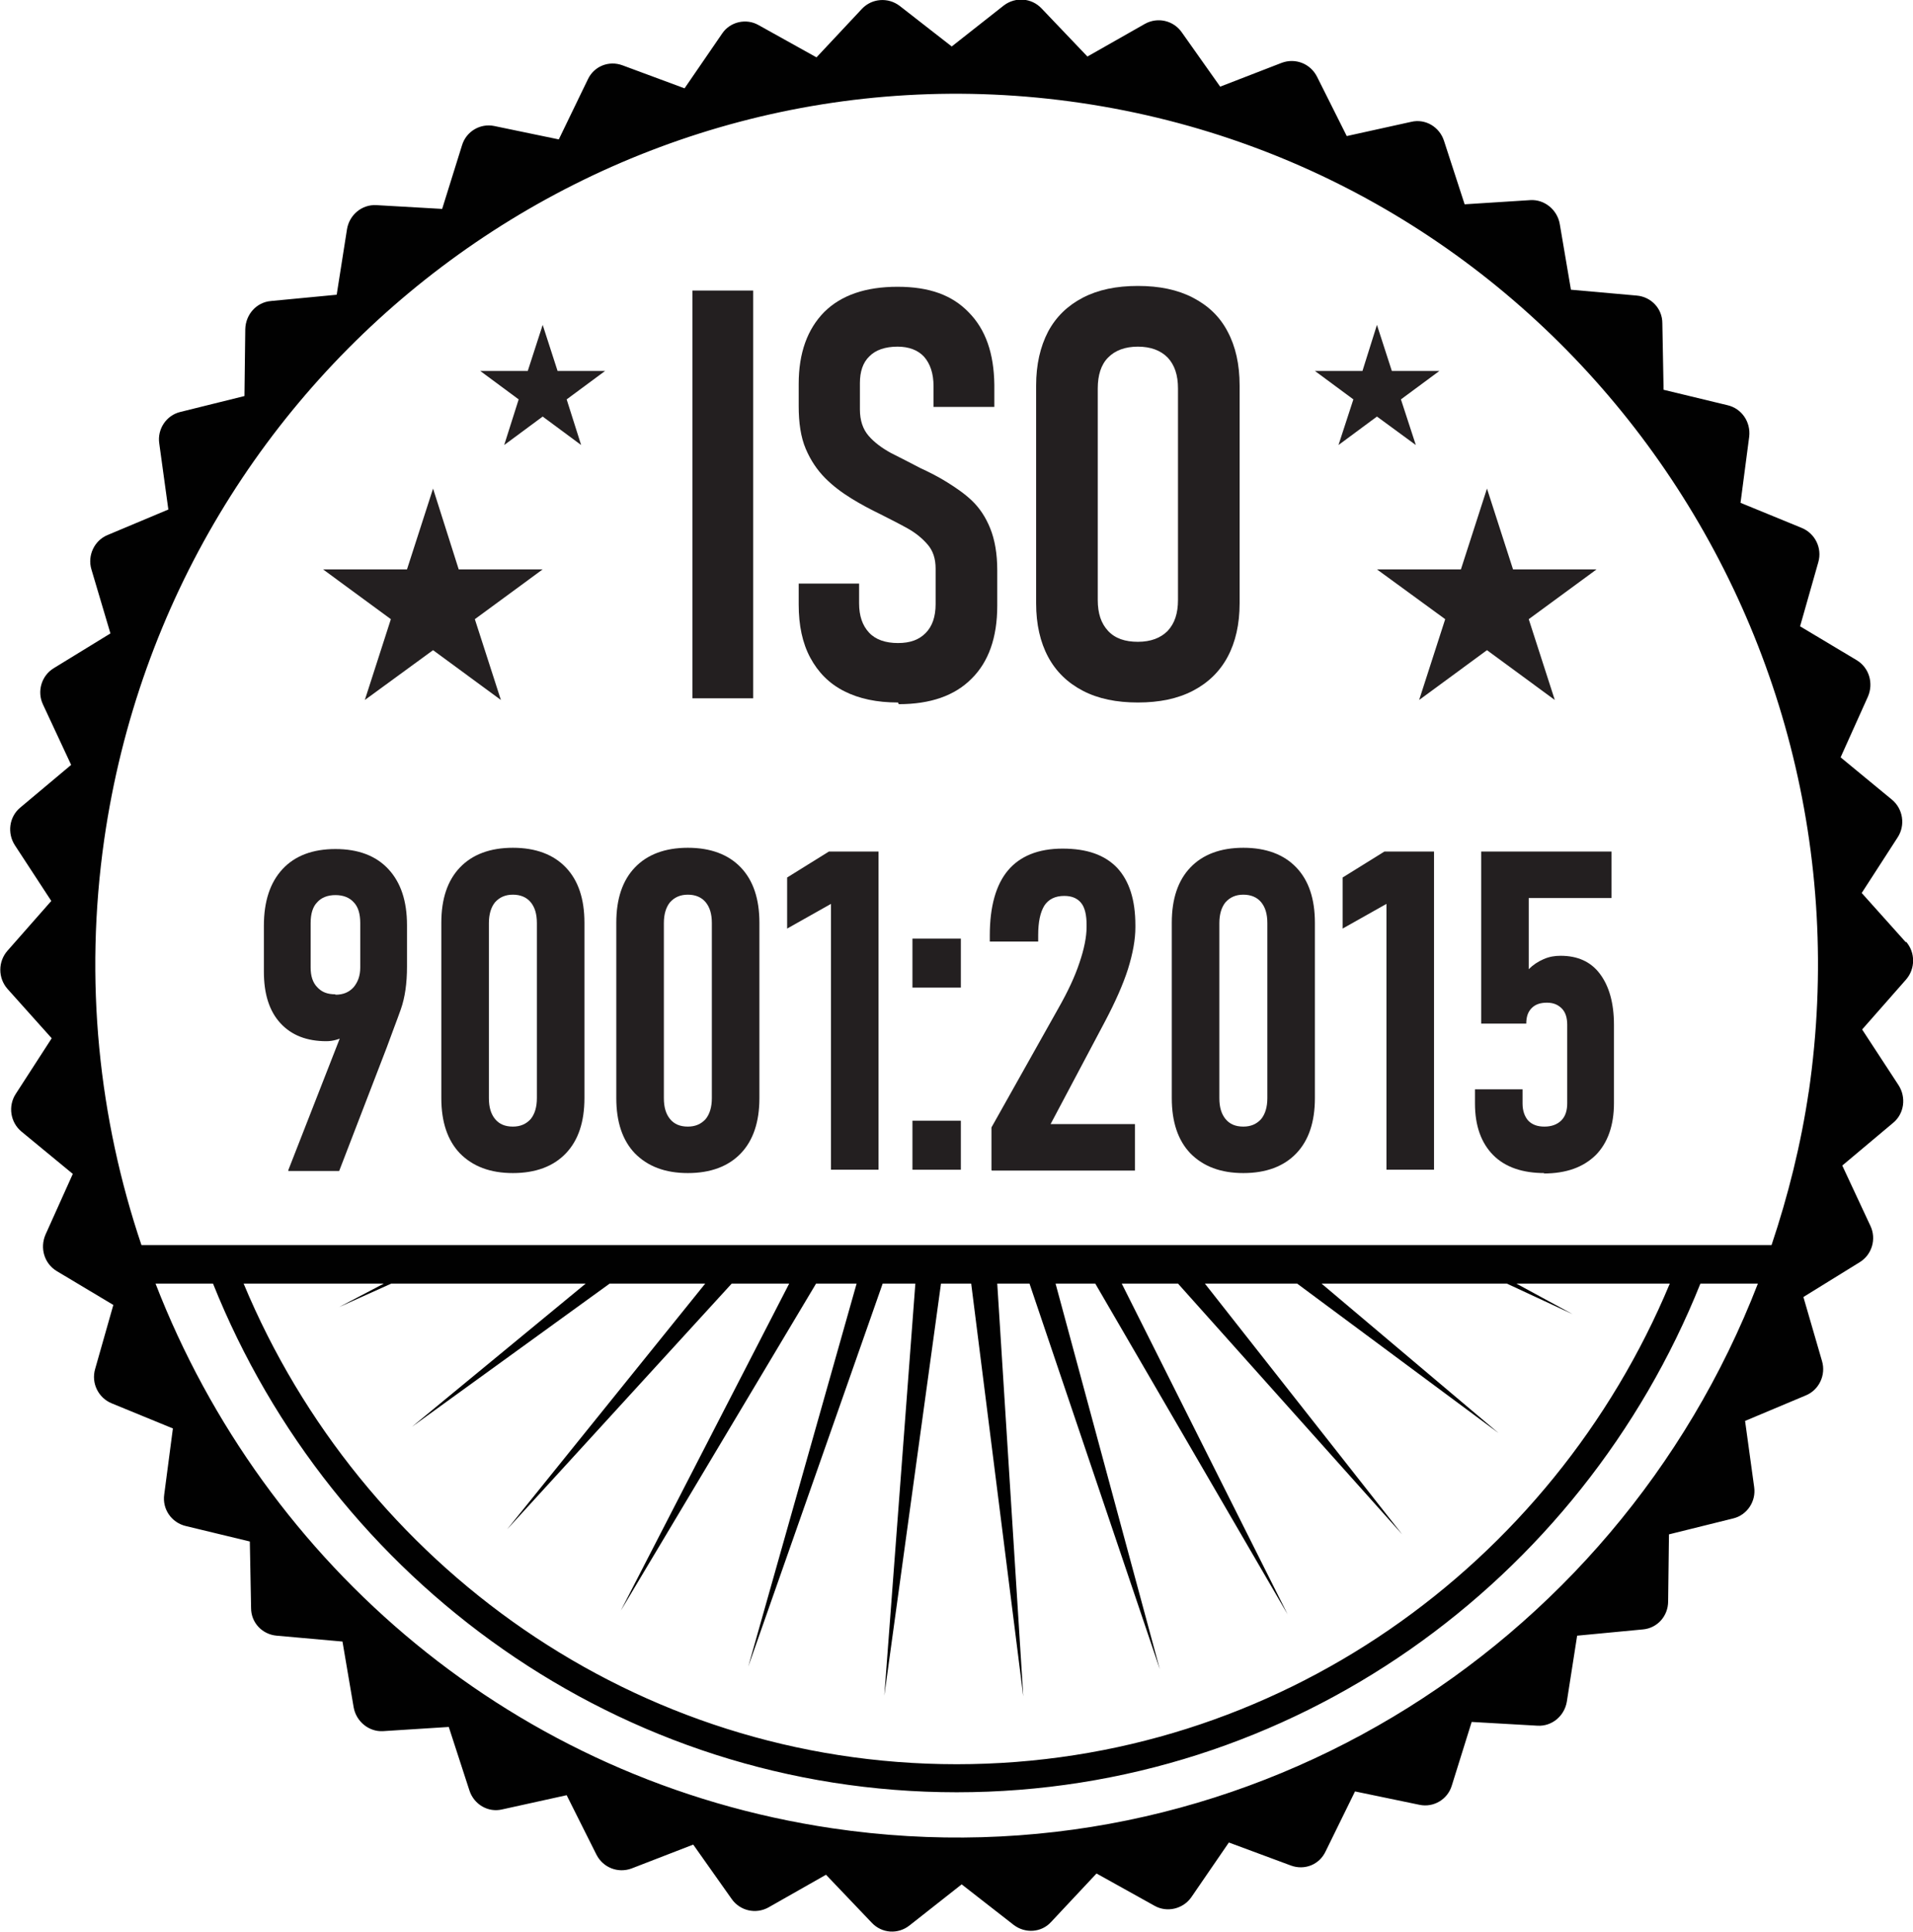
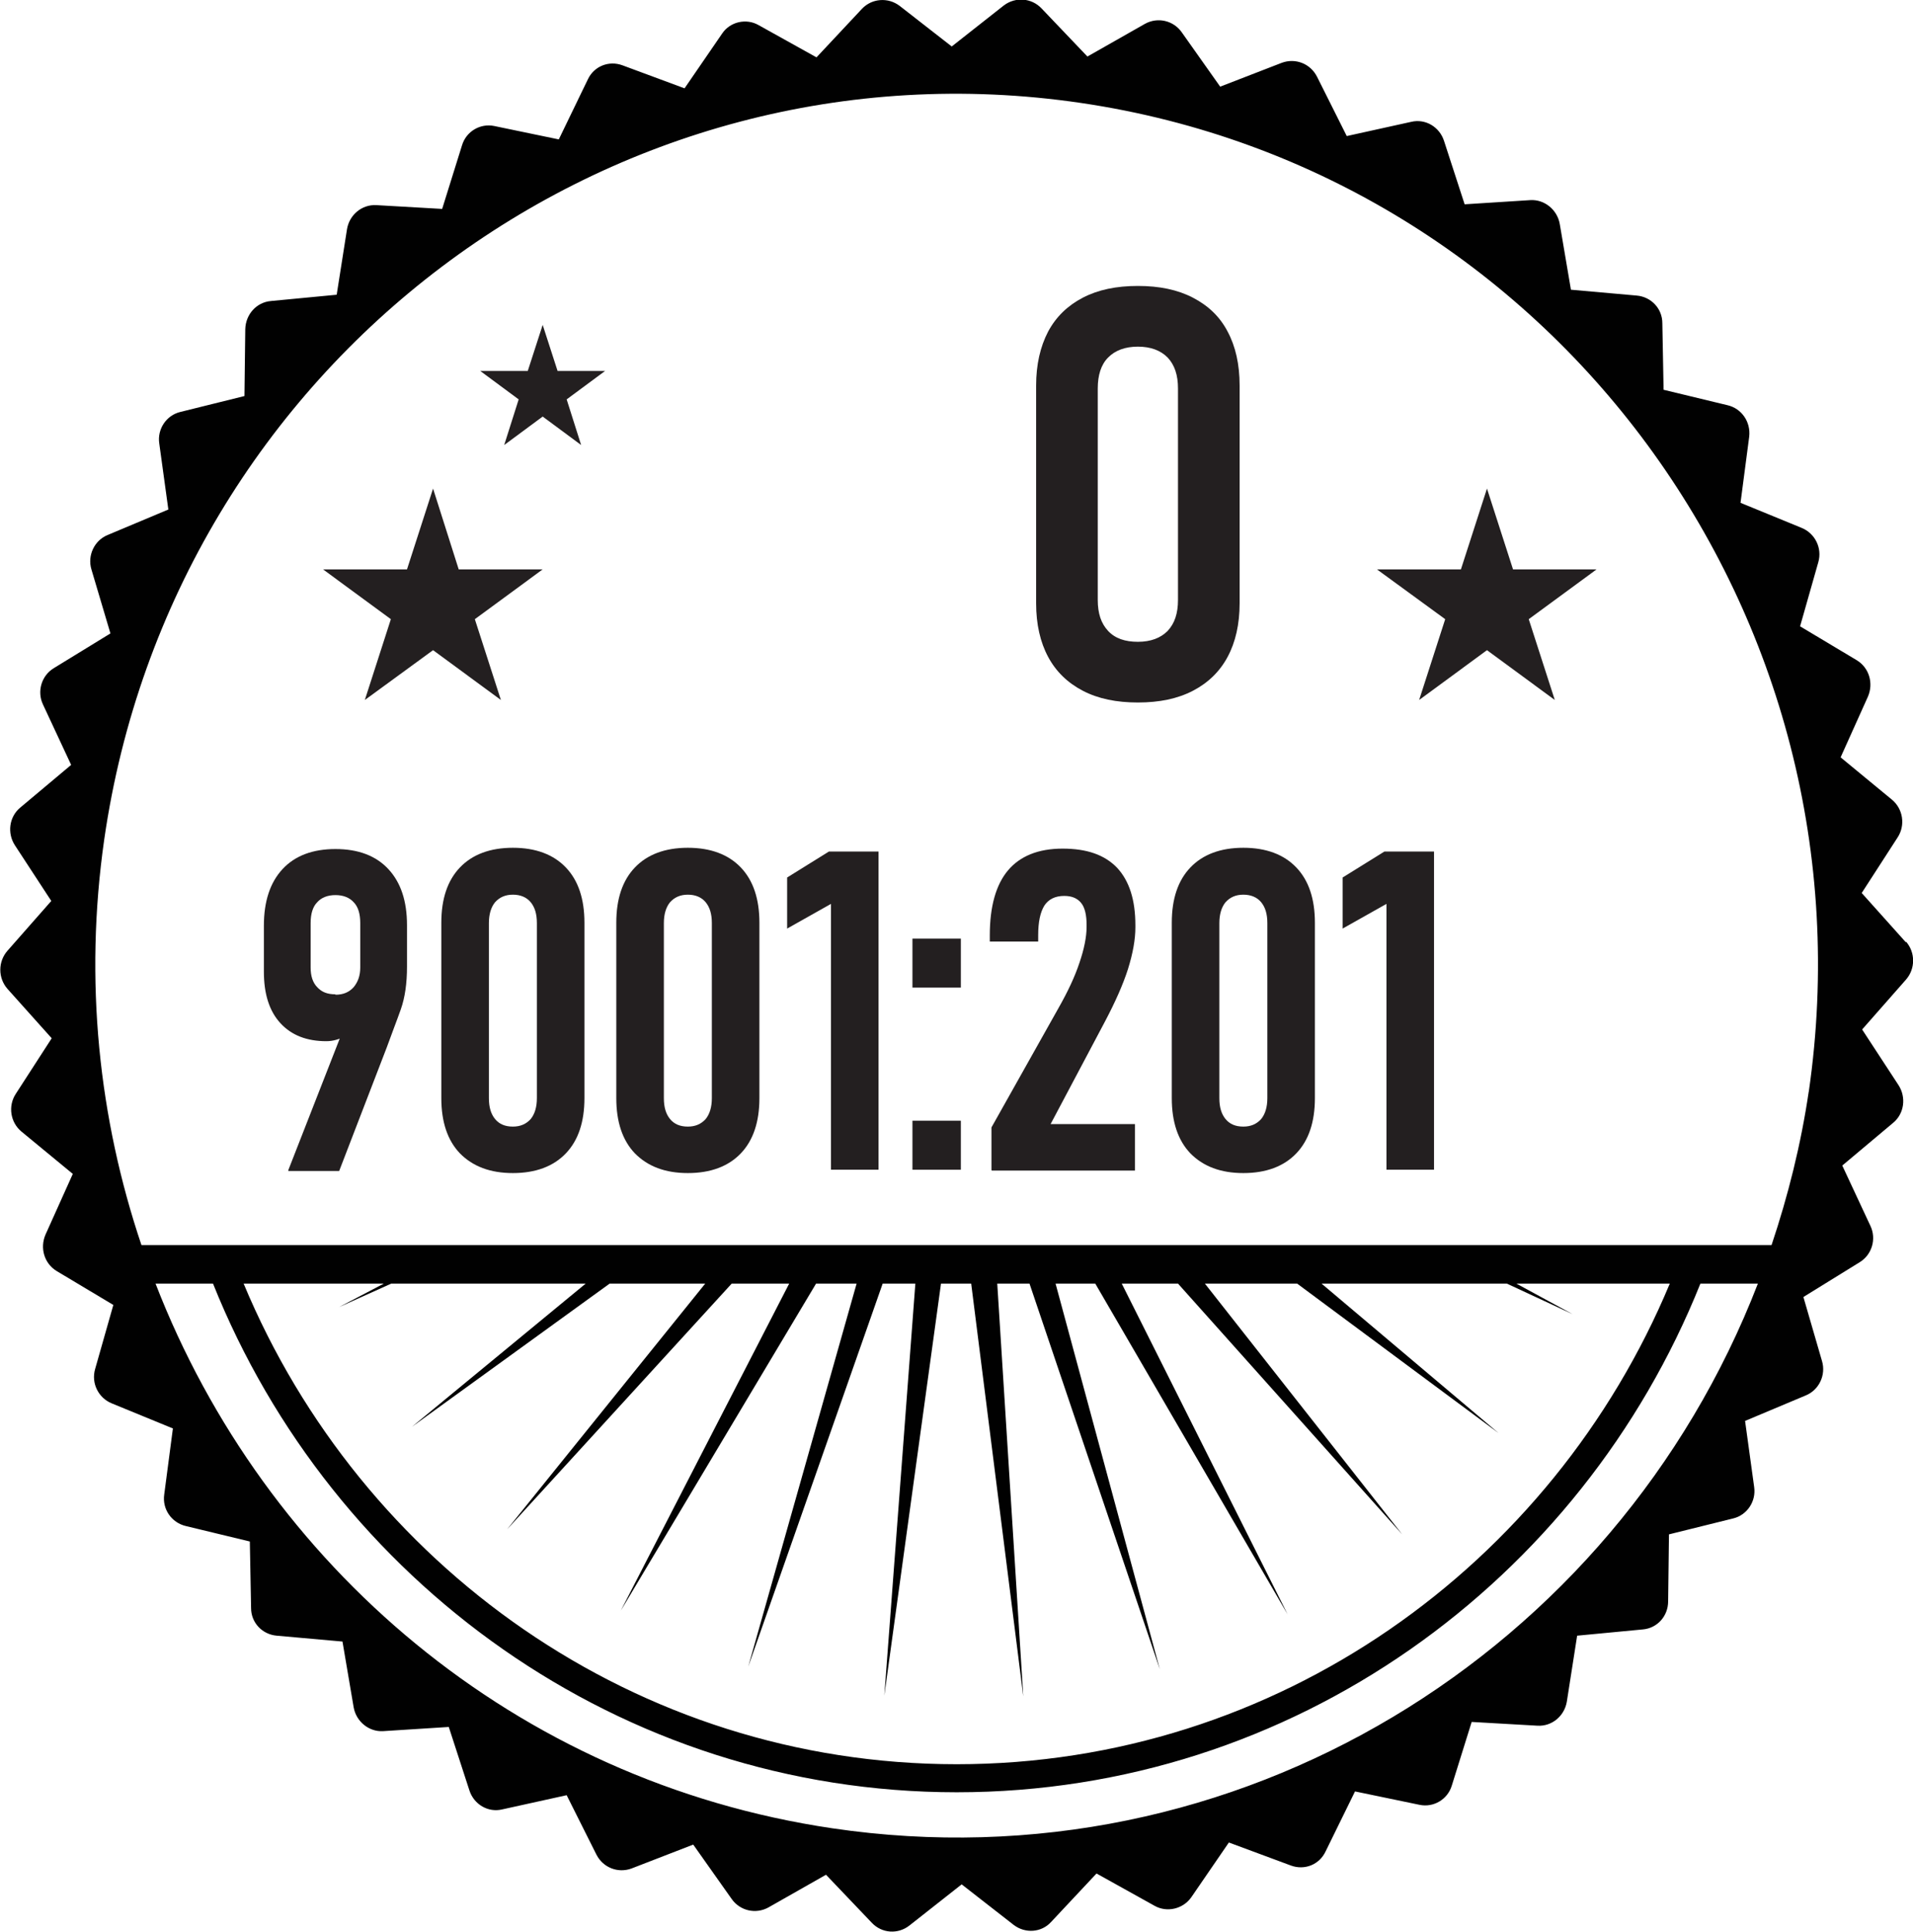
<svg xmlns="http://www.w3.org/2000/svg" width="106" height="107" viewBox="0 0 106 107" fill="none">
  <g clip-path="url(#clip0_18_4338)">
    <path d="M105.61 52.201L103.158 49.465L105.152 46.38C105.587 45.708 105.45 44.804 104.831 44.293L101.989 41.951L103.502 38.589C103.823 37.846 103.571 36.989 102.883 36.571L99.743 34.693L100.752 31.145C100.981 30.356 100.568 29.544 99.835 29.243L96.443 27.852L96.924 24.187C97.016 23.376 96.512 22.634 95.732 22.448L92.18 21.59L92.111 17.903C92.111 17.091 91.492 16.442 90.69 16.372L87.046 16.048L86.427 12.407C86.29 11.618 85.579 11.039 84.8 11.085L81.156 11.317L80.01 7.792C79.758 7.027 78.979 6.563 78.199 6.748L74.624 7.537L72.974 4.244C72.607 3.525 71.782 3.2 71.026 3.478L67.611 4.8L65.479 1.786C65.021 1.136 64.15 0.928 63.44 1.322L60.254 3.131L57.71 0.464C57.16 -0.116 56.266 -0.186 55.624 0.301L52.736 2.574L49.849 0.325C49.207 -0.162 48.313 -0.093 47.763 0.487L45.242 3.177L42.033 1.391C41.346 0.997 40.452 1.206 40.017 1.855L37.931 4.893L34.493 3.618C33.737 3.339 32.912 3.664 32.568 4.406L30.963 7.722L27.388 6.98C26.609 6.818 25.83 7.282 25.601 8.047L24.5 11.572L20.856 11.363C20.054 11.317 19.366 11.897 19.229 12.685L18.656 16.326L15.012 16.674C14.21 16.743 13.614 17.416 13.591 18.227L13.545 21.938L9.993 22.819C9.213 23.005 8.709 23.77 8.824 24.558L9.328 28.223L5.959 29.637C5.226 29.939 4.836 30.773 5.065 31.539L6.119 35.087L2.979 37.012C2.292 37.429 2.04 38.31 2.384 39.029L3.942 42.369L1.123 44.734C0.504 45.244 0.39 46.149 0.825 46.821L2.842 49.906L0.413 52.665C-0.115 53.268 -0.115 54.172 0.413 54.775L2.865 57.512L0.871 60.596C0.435 61.269 0.573 62.173 1.192 62.683L4.034 65.025L2.521 68.388C2.2 69.13 2.452 69.988 3.14 70.406L6.28 72.284L5.271 75.832C5.042 76.621 5.455 77.432 6.188 77.734L9.58 79.125L9.099 82.789C8.984 83.601 9.511 84.343 10.291 84.529L13.843 85.387L13.912 89.074C13.912 89.885 14.531 90.535 15.333 90.604L18.977 90.929L19.596 94.57C19.733 95.358 20.444 95.938 21.223 95.892L24.867 95.66L26.013 99.185C26.265 99.95 27.044 100.414 27.824 100.228L31.399 99.44L33.049 102.733C33.416 103.452 34.241 103.777 34.997 103.498L38.412 102.176L40.544 105.191C41.002 105.84 41.873 106.049 42.583 105.655L45.769 103.846L48.313 106.513C48.863 107.093 49.757 107.162 50.399 106.652L53.286 104.379L56.174 106.629C56.816 107.116 57.71 107.046 58.237 106.467L60.758 103.777L63.967 105.562C64.654 105.956 65.548 105.748 66.007 105.098L68.092 102.06L71.53 103.336C72.286 103.614 73.111 103.29 73.455 102.547L75.082 99.231L78.658 99.973C79.437 100.136 80.216 99.672 80.445 98.907L81.546 95.382L85.19 95.59C85.992 95.637 86.679 95.057 86.817 94.269L87.39 90.604L91.034 90.257C91.836 90.187 92.432 89.514 92.432 88.703L92.478 84.992L96.03 84.111C96.81 83.926 97.314 83.16 97.199 82.372L96.695 78.708L100.064 77.293C100.797 76.992 101.187 76.157 100.958 75.392L99.927 71.844L103.043 69.919C103.731 69.501 103.983 68.62 103.639 67.901L102.081 64.562L104.9 62.196C105.519 61.686 105.633 60.782 105.198 60.109L103.181 57.025L105.61 54.265C106.138 53.662 106.138 52.758 105.61 52.155V52.201ZM46.113 101.272C28.557 98.675 14.668 86.709 8.618 71.101H11.803C18.404 87.59 34.378 99.278 53.011 99.278C71.645 99.278 87.619 87.59 94.22 71.101H97.405C89.498 91.555 68.505 104.588 46.113 101.272ZM21.681 71.101H32.453L22.827 79.032L33.782 71.101H39.077L28.099 84.714L40.544 71.101H43.729L34.401 89.213L45.219 71.101H47.465L41.46 92.32L48.909 71.101H50.72L49.001 93.921L52.141 71.101H53.814L56.701 93.967L55.258 71.101H57.045L64.265 92.46L58.489 71.101H60.689L71.347 89.422L62.156 71.101H65.273L77.695 84.992L66.763 71.101H71.874L83.035 79.38L73.226 71.101H83.494L87.138 72.794L84.021 71.101H92.524C86.015 86.709 70.774 97.724 53.011 97.724C35.249 97.724 20.008 86.709 13.499 71.101H21.269L18.794 72.4L21.681 71.101ZM100.224 60.457C99.789 63.402 99.079 66.231 98.162 68.968H7.838C5.478 61.964 4.653 54.335 5.776 46.496C9.58 20.129 33.828 1.855 59.91 5.705C85.992 9.554 104.052 34.09 100.224 60.48V60.457Z" fill="#010101" />
    <path d="M15.975 64.817L19.412 56.028L20.169 56.468C19.894 56.839 19.573 57.141 19.206 57.35C18.839 57.558 18.473 57.674 18.083 57.674C17.006 57.674 16.158 57.35 15.539 56.677C14.92 56.005 14.622 55.054 14.622 53.825V51.274C14.622 49.929 14.966 48.885 15.654 48.143C16.341 47.401 17.327 47.03 18.587 47.03C19.848 47.03 20.833 47.401 21.521 48.143C22.208 48.885 22.552 49.906 22.552 51.251V53.546C22.552 54.474 22.438 55.263 22.208 55.912C21.979 56.561 21.704 57.257 21.429 58.022L18.794 64.863H15.975V64.817ZM18.587 55.1C19.023 55.1 19.344 54.961 19.596 54.683C19.825 54.404 19.962 54.057 19.962 53.593V51.135C19.962 50.624 19.848 50.23 19.596 49.975C19.366 49.72 19.023 49.581 18.587 49.581C18.152 49.581 17.808 49.72 17.579 49.975C17.327 50.23 17.212 50.624 17.212 51.135V53.593C17.212 54.057 17.327 54.428 17.579 54.683C17.831 54.961 18.152 55.077 18.587 55.077V55.1Z" fill="#231F20" />
    <path d="M28.419 64.979C27.159 64.979 26.196 64.608 25.486 63.889C24.798 63.17 24.454 62.15 24.454 60.828V51.111C24.454 49.789 24.798 48.769 25.486 48.05C26.173 47.331 27.159 46.96 28.419 46.96C29.68 46.96 30.666 47.331 31.353 48.05C32.041 48.769 32.384 49.789 32.384 51.111V60.828C32.384 62.15 32.041 63.17 31.353 63.889C30.666 64.608 29.68 64.979 28.419 64.979ZM28.419 62.405C28.832 62.405 29.153 62.266 29.405 61.988C29.634 61.709 29.749 61.315 29.749 60.828V51.135C29.749 50.624 29.634 50.253 29.405 49.975C29.176 49.697 28.832 49.558 28.419 49.558C28.007 49.558 27.686 49.697 27.434 49.975C27.205 50.253 27.09 50.648 27.09 51.135V60.828C27.09 61.338 27.205 61.709 27.434 61.988C27.663 62.266 27.984 62.405 28.419 62.405Z" fill="#231F20" />
    <path d="M38.114 64.979C36.854 64.979 35.891 64.608 35.181 63.889C34.493 63.17 34.149 62.15 34.149 60.828V51.111C34.149 49.789 34.493 48.769 35.181 48.05C35.868 47.331 36.854 46.96 38.114 46.96C39.375 46.96 40.36 47.331 41.048 48.05C41.735 48.769 42.079 49.789 42.079 51.111V60.828C42.079 62.15 41.735 63.17 41.048 63.889C40.36 64.608 39.375 64.979 38.114 64.979ZM38.114 62.405C38.527 62.405 38.848 62.266 39.1 61.988C39.329 61.709 39.444 61.315 39.444 60.828V51.135C39.444 50.624 39.329 50.253 39.1 49.975C38.87 49.697 38.527 49.558 38.114 49.558C37.702 49.558 37.381 49.697 37.129 49.975C36.9 50.253 36.785 50.648 36.785 51.135V60.828C36.785 61.338 36.9 61.709 37.129 61.988C37.358 62.266 37.679 62.405 38.114 62.405Z" fill="#231F20" />
    <path d="M48.68 47.169V64.794H46.044V50.068L43.615 51.436V48.607L45.929 47.169H48.68Z" fill="#231F20" />
    <path d="M50.559 54.706V51.993H53.241V54.706H50.559ZM50.559 64.794V62.08H53.241V64.794H50.559Z" fill="#231F20" />
    <path d="M54.937 64.817V62.451L58.65 55.842C59.177 54.915 59.566 54.08 59.818 53.315C60.071 52.572 60.208 51.9 60.208 51.343V51.227C60.208 50.694 60.116 50.276 59.91 50.021C59.704 49.766 59.406 49.627 58.97 49.627C58.466 49.627 58.099 49.813 57.87 50.161C57.641 50.532 57.526 51.065 57.526 51.807V52.155H54.845V51.807C54.845 50.207 55.189 49.001 55.853 48.213C56.518 47.424 57.526 47.007 58.879 47.007C60.231 47.007 61.216 47.355 61.904 48.074C62.569 48.792 62.912 49.836 62.912 51.251V51.367C62.912 52.039 62.775 52.804 62.5 53.685C62.225 54.544 61.789 55.517 61.239 56.561L58.214 62.266H62.889V64.84H54.96L54.937 64.817Z" fill="#231F20" />
    <path d="M68.894 64.979C67.634 64.979 66.671 64.608 65.961 63.889C65.273 63.17 64.929 62.15 64.929 60.828V51.111C64.929 49.789 65.273 48.769 65.961 48.05C66.648 47.331 67.634 46.96 68.894 46.96C70.155 46.96 71.14 47.331 71.828 48.05C72.516 48.769 72.859 49.789 72.859 51.111V60.828C72.859 62.15 72.516 63.17 71.828 63.889C71.14 64.608 70.155 64.979 68.894 64.979ZM68.894 62.405C69.307 62.405 69.628 62.266 69.88 61.988C70.109 61.709 70.224 61.315 70.224 60.828V51.135C70.224 50.624 70.109 50.253 69.88 49.975C69.651 49.697 69.307 49.558 68.894 49.558C68.482 49.558 68.161 49.697 67.909 49.975C67.68 50.253 67.565 50.648 67.565 51.135V60.828C67.565 61.338 67.68 61.709 67.909 61.988C68.138 62.266 68.459 62.405 68.894 62.405Z" fill="#231F20" />
    <path d="M79.46 47.169V64.794H76.824V50.068L74.395 51.436V48.607L76.71 47.169H79.46Z" fill="#231F20" />
-     <path d="M85.579 64.979C84.365 64.979 83.402 64.654 82.737 63.982C82.073 63.309 81.729 62.359 81.729 61.13V60.341H84.365V61.13C84.365 61.524 84.479 61.849 84.685 62.08C84.915 62.312 85.213 62.405 85.579 62.405C85.969 62.405 86.29 62.289 86.519 62.057C86.748 61.825 86.84 61.501 86.84 61.106V56.77C86.84 56.376 86.748 56.074 86.542 55.865C86.336 55.657 86.083 55.541 85.717 55.541C85.35 55.541 85.075 55.633 84.869 55.842C84.662 56.051 84.571 56.329 84.571 56.7H82.073V47.169H89.292V49.743H84.708V53.685C84.938 53.454 85.213 53.268 85.533 53.129C85.854 52.99 86.152 52.943 86.473 52.943C87.413 52.943 88.146 53.268 88.65 53.941C89.155 54.613 89.43 55.541 89.43 56.77V61.106C89.43 62.336 89.086 63.309 88.421 63.982C87.734 64.654 86.794 65.002 85.533 65.002L85.579 64.979Z" fill="#231F20" />
-     <path d="M41.735 16.094V38.681H38.366V16.094H41.735Z" fill="#231F20" />
-     <path d="M49.757 38.913C48.588 38.913 47.603 38.705 46.778 38.287C45.952 37.87 45.334 37.244 44.898 36.432C44.463 35.62 44.256 34.646 44.256 33.487V32.327H47.603V33.417C47.603 34.113 47.786 34.646 48.153 35.041C48.519 35.435 49.069 35.62 49.757 35.62C50.444 35.62 50.926 35.435 51.292 35.064C51.659 34.693 51.843 34.159 51.843 33.464V31.492C51.843 30.959 51.705 30.518 51.407 30.171C51.109 29.823 50.742 29.521 50.284 29.266C49.826 29.011 49.322 28.756 48.772 28.478C48.244 28.223 47.717 27.944 47.19 27.62C46.663 27.295 46.159 26.924 45.723 26.483C45.288 26.043 44.921 25.509 44.646 24.86C44.371 24.211 44.256 23.422 44.256 22.495V21.265C44.256 19.549 44.738 18.228 45.677 17.277C46.617 16.349 47.969 15.885 49.734 15.885C51.499 15.885 52.759 16.349 53.676 17.3C54.616 18.251 55.074 19.573 55.097 21.312V22.541H51.728V21.405C51.728 20.686 51.545 20.152 51.201 19.758C50.857 19.387 50.353 19.202 49.734 19.202C49.047 19.202 48.519 19.387 48.176 19.735C47.809 20.083 47.648 20.593 47.648 21.219V22.68C47.648 23.283 47.809 23.77 48.13 24.141C48.451 24.512 48.863 24.814 49.367 25.092C49.872 25.347 50.422 25.625 50.995 25.927C51.499 26.159 52.003 26.414 52.484 26.715C52.966 27.017 53.447 27.341 53.859 27.736C54.272 28.13 54.616 28.64 54.868 29.266C55.12 29.892 55.258 30.658 55.258 31.585V33.556C55.258 35.319 54.776 36.664 53.837 37.592C52.897 38.542 51.545 39.006 49.803 39.006L49.757 38.913Z" fill="#231F20" />
    <path d="M63.05 38.913C61.858 38.913 60.85 38.705 60.002 38.264C59.154 37.823 58.512 37.197 58.077 36.386C57.641 35.574 57.412 34.577 57.412 33.417V21.358C57.412 20.199 57.641 19.202 58.077 18.367C58.512 17.555 59.154 16.929 60.002 16.488C60.85 16.048 61.858 15.839 63.05 15.839C64.242 15.839 65.25 16.048 66.098 16.488C66.946 16.929 67.588 17.532 68.023 18.367C68.459 19.178 68.688 20.176 68.688 21.358V33.417C68.688 34.577 68.459 35.574 68.023 36.386C67.588 37.197 66.946 37.823 66.098 38.264C65.25 38.705 64.242 38.913 63.05 38.913ZM63.05 35.551C63.76 35.551 64.311 35.342 64.7 34.948C65.09 34.53 65.273 33.974 65.273 33.232V21.521C65.273 20.779 65.09 20.222 64.7 19.805C64.311 19.41 63.76 19.202 63.05 19.202C62.34 19.202 61.789 19.41 61.4 19.805C61.01 20.199 60.827 20.779 60.827 21.521V33.232C60.827 33.974 61.01 34.53 61.4 34.948C61.789 35.365 62.34 35.551 63.05 35.551Z" fill="#231F20" />
    <path d="M82.394 27.063L80.95 31.539H76.297L80.079 34.298L78.635 38.774L82.394 36.014L86.152 38.774L84.708 34.298L88.467 31.539H83.837L82.394 27.063Z" fill="#231F20" />
-     <path d="M76.297 17.996L75.495 20.547H72.859L74.991 22.123L74.166 24.651L76.297 23.074L78.451 24.651L77.626 22.123L79.758 20.547H77.122L76.297 17.996Z" fill="#231F20" />
    <path d="M23.996 27.063L25.417 31.539H30.07L26.311 34.298L27.755 38.774L23.996 36.014L20.215 38.774L21.658 34.298L17.9 31.539H22.552L23.996 27.063Z" fill="#231F20" />
    <path d="M30.07 17.996L30.895 20.547H33.53L31.399 22.123L32.201 24.651L30.07 23.074L27.938 24.651L28.74 22.123L26.609 20.547H29.244L30.07 17.996Z" fill="#231F20" />
  </g>
  <defs>
    <clipPath id="clip0_18_4338">
      <rect width="106" height="107" fill="white" />
    </clipPath>
  </defs>
</svg>